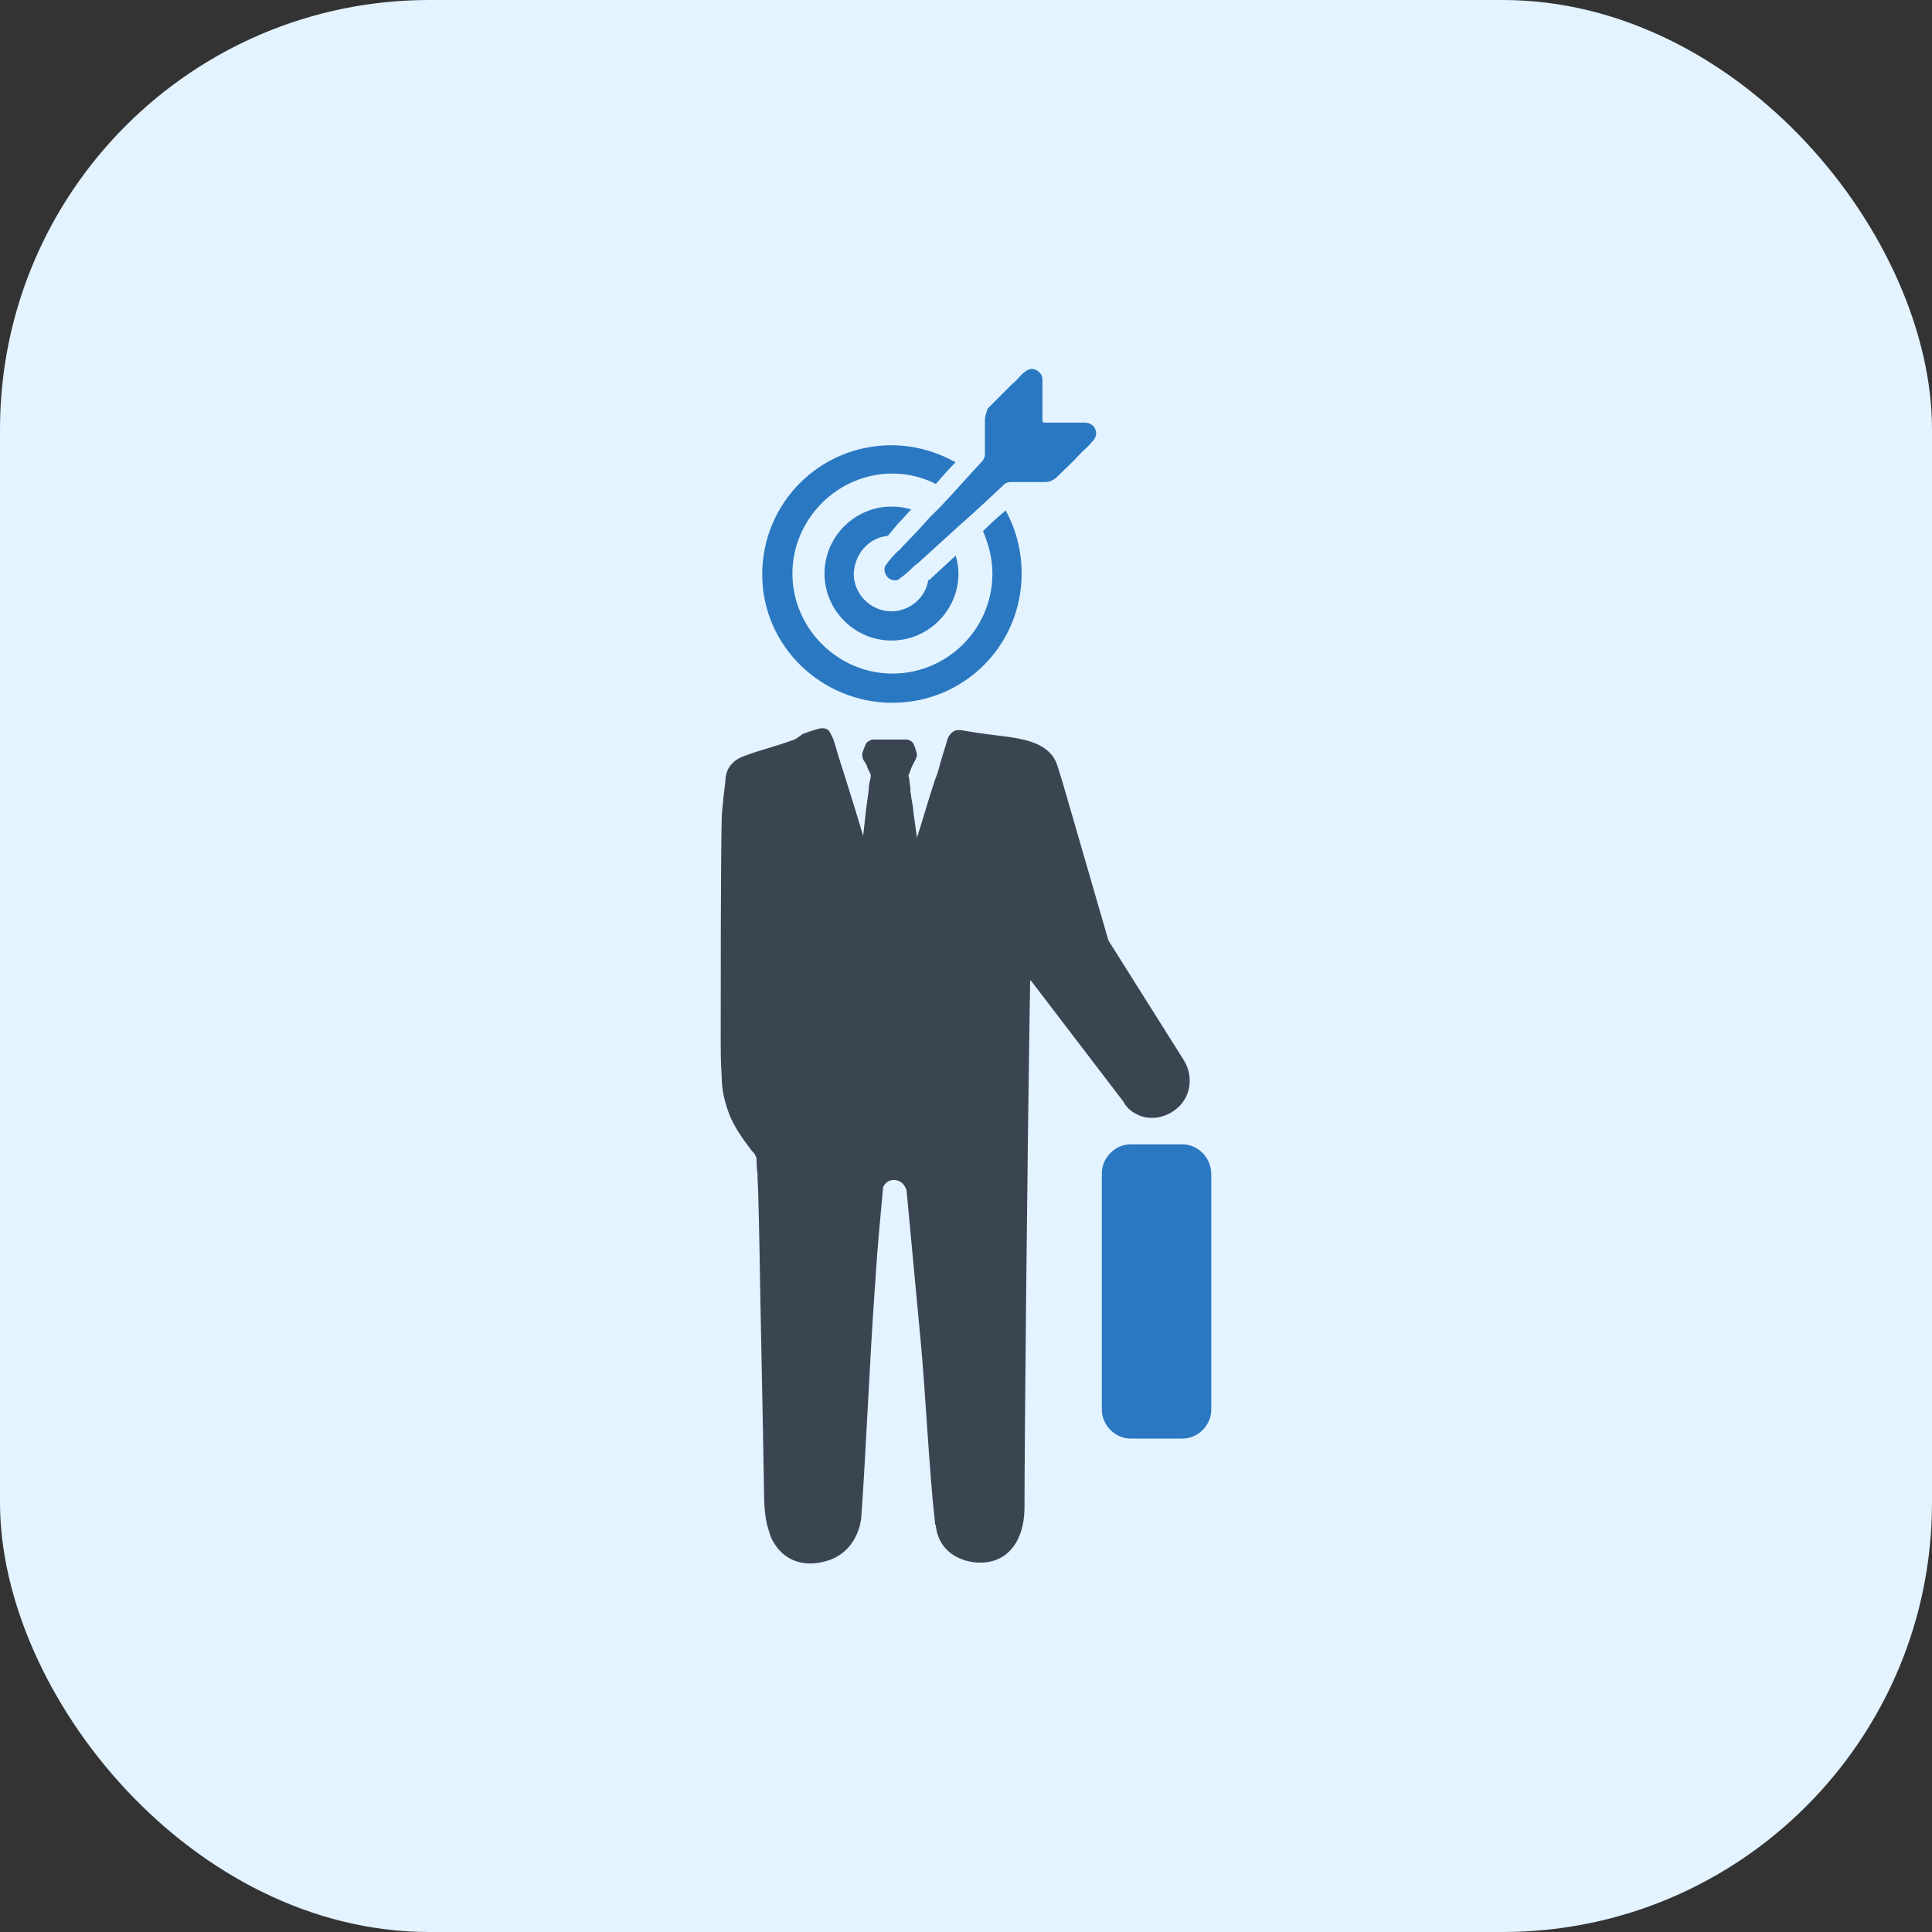
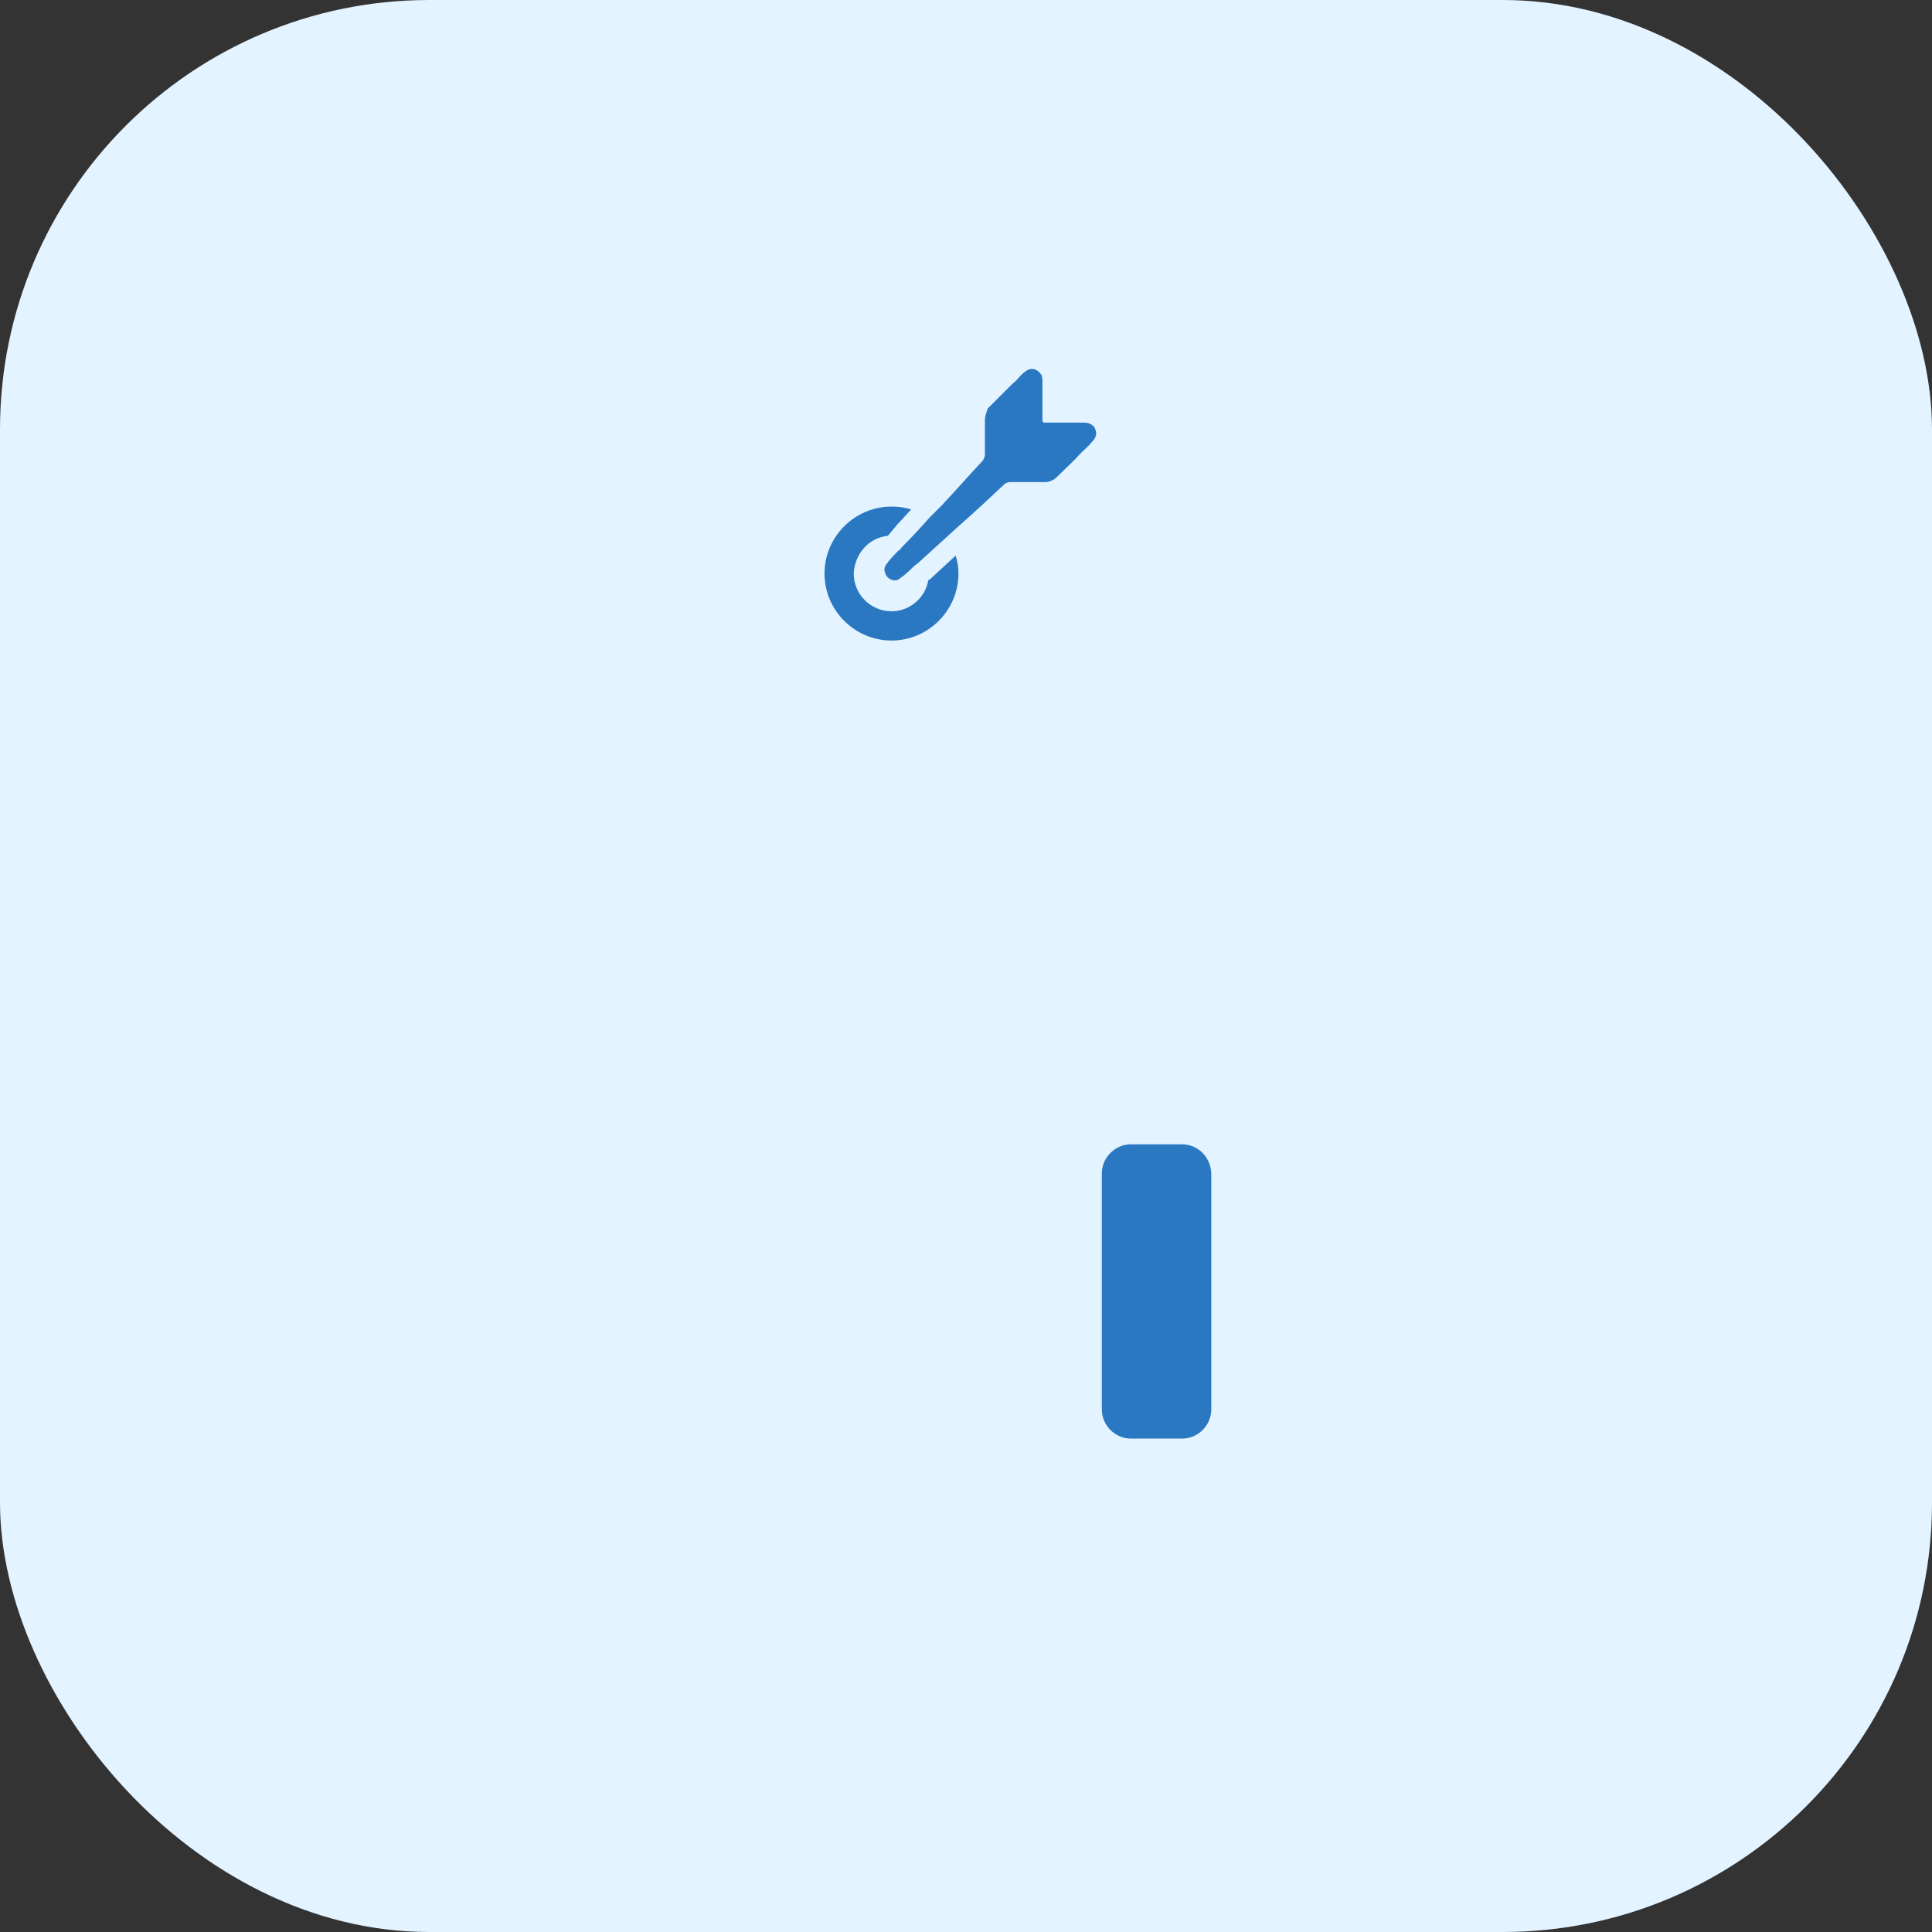
<svg xmlns="http://www.w3.org/2000/svg" width="72" height="72" viewBox="0 0 72 72" fill="none">
  <rect x="0" y="0" width="72" height="72" fill="#333333" stroke="none" />
  <rect width="72" height="72" rx="16" fill="#E3F3FF" />
  <g clip-path="url(#clip0_1387_2009)">
-     <path d="M42.504 41.59C42.926 41.73 43.383 41.66 43.77 41.379C44.367 40.957 44.508 40.148 44.121 39.516L43.102 37.898L41.309 35.051L39.586 29.109L39.41 28.547C39.164 27.738 38.285 27.562 37.547 27.457C36.984 27.387 36.387 27.316 35.824 27.211C35.824 27.211 35.754 27.211 35.719 27.211H35.648C35.508 27.246 35.402 27.352 35.332 27.492C35.332 27.527 35.297 27.562 35.297 27.598C35.297 27.633 35.121 28.125 34.945 28.793C34.91 28.898 34.875 28.969 34.84 29.074C34.594 29.812 34.348 30.691 34.172 31.219L34.031 30.199V30.129L33.996 29.918C33.961 29.777 33.961 29.637 33.926 29.496V29.426C33.926 29.391 33.926 29.355 33.926 29.355L33.891 29.109C33.891 29.004 33.855 28.934 33.855 28.898C33.891 28.828 33.926 28.723 33.961 28.617C33.996 28.582 33.996 28.512 34.031 28.477L34.066 28.406C34.102 28.336 34.172 28.23 34.172 28.125C34.172 28.055 34.066 27.738 34.031 27.703C33.996 27.633 33.926 27.598 33.82 27.562H33.75C33.715 27.562 33.68 27.562 33.68 27.562C33.609 27.562 33.398 27.562 33.152 27.562H33.047C32.836 27.562 32.695 27.562 32.625 27.562C32.59 27.562 32.59 27.562 32.555 27.562H32.484C32.414 27.598 32.344 27.633 32.309 27.668C32.273 27.703 32.273 27.703 32.203 27.879C32.133 28.055 32.133 28.09 32.133 28.125C32.133 28.23 32.168 28.336 32.238 28.406L32.273 28.477C32.309 28.512 32.309 28.582 32.344 28.652C32.379 28.723 32.414 28.793 32.449 28.863V28.898C32.449 28.934 32.449 29.004 32.414 29.109L32.379 29.32C32.379 29.355 32.379 29.391 32.379 29.391C32.344 29.707 32.273 30.129 32.238 30.516L32.168 31.148C31.992 30.551 31.676 29.531 31.43 28.758C31.184 28.02 31.078 27.562 31.043 27.527C31.008 27.422 30.938 27.316 30.902 27.246C30.832 27.176 30.762 27.141 30.691 27.141H30.621C30.516 27.141 30.305 27.211 29.918 27.352L29.672 27.527C29.602 27.562 29.531 27.598 29.496 27.598C28.934 27.809 28.336 27.949 27.773 28.16C27.352 28.301 27.07 28.582 27.035 29.039C27.035 29.145 27 29.391 26.965 29.672C26.93 30.023 26.895 30.375 26.895 30.551C26.859 32.133 26.859 36.738 26.859 38.637C26.859 39.129 26.859 39.621 26.895 40.113C26.895 40.605 27 41.062 27.176 41.52C27.352 41.977 27.668 42.434 28.02 42.891L28.055 42.926C28.125 42.996 28.16 43.066 28.195 43.172C28.195 43.348 28.195 43.523 28.23 43.734V43.91C28.266 44.367 28.301 46.23 28.336 48.375C28.406 51.715 28.477 55.688 28.477 55.793C28.477 56.109 28.512 56.496 28.582 56.812C28.652 57.023 28.688 57.234 28.793 57.41C29.145 58.078 29.812 58.395 30.621 58.219C31.359 58.078 31.887 57.551 32.062 56.777C32.062 56.707 32.098 56.637 32.098 56.531C32.273 54.105 32.414 50.625 32.59 48.199C32.59 48.023 32.625 47.848 32.625 47.672C32.695 46.547 32.801 45.422 32.906 44.297C32.906 44.262 32.906 44.227 32.941 44.191C33.082 43.91 33.504 43.91 33.68 44.156C33.715 44.191 33.715 44.227 33.75 44.262C33.75 44.297 33.785 44.332 33.785 44.367C33.961 46.23 34.137 48.129 34.312 49.992C34.488 51.855 34.629 54.844 34.84 56.707C34.84 56.742 34.84 56.812 34.875 56.848C34.945 57.621 35.508 58.113 36.281 58.219C37.406 58.359 38.145 57.586 38.18 56.25C38.18 53.719 38.285 42.926 38.391 36.527L38.461 36.598L41.871 41.062C42.012 41.344 42.258 41.484 42.504 41.59Z" fill="#3B4552" />
    <path d="M44.051 42.645H42.152C41.555 42.645 41.062 43.137 41.062 43.734V52.523C41.062 53.121 41.555 53.613 42.152 53.613H44.051C44.648 53.613 45.141 53.121 45.141 52.523V43.77C45.141 43.137 44.648 42.645 44.051 42.645ZM33.082 19.969L33.117 19.934L33.469 19.512C33.645 19.336 33.82 19.125 33.961 18.984C33.715 18.914 33.504 18.879 33.223 18.879C31.852 18.879 30.727 20.004 30.727 21.375C30.727 22.746 31.852 23.871 33.223 23.871C34.594 23.871 35.719 22.746 35.719 21.375C35.719 21.129 35.684 20.918 35.613 20.707L34.699 21.551C34.664 21.586 34.629 21.621 34.594 21.621C34.488 22.289 33.891 22.781 33.223 22.781C32.449 22.781 31.816 22.148 31.816 21.375C31.852 20.637 32.379 20.039 33.082 19.969Z" fill="#2B78C2" />
-     <path d="M33.258 26.191C35.93 26.191 38.074 24.047 38.074 21.375C38.074 20.531 37.863 19.723 37.477 19.02C37.195 19.266 36.914 19.512 36.633 19.793C36.844 20.285 36.984 20.812 36.984 21.375C36.984 23.449 35.297 25.102 33.258 25.102C31.219 25.102 29.531 23.414 29.531 21.375C29.531 19.336 31.219 17.648 33.258 17.648C33.855 17.648 34.383 17.789 34.875 18.035C35.121 17.754 35.367 17.473 35.613 17.227C34.91 16.84 34.102 16.594 33.223 16.594C30.551 16.594 28.406 18.738 28.406 21.41C28.406 24.082 30.621 26.191 33.258 26.191Z" fill="#2B78C2" />
    <path d="M34.63 19.301C34.419 19.547 33.892 20.109 33.681 20.32L33.611 20.391C33.576 20.426 33.541 20.496 33.47 20.531C33.33 20.672 33.154 20.848 33.013 21.058C32.908 21.199 32.978 21.41 33.083 21.516C33.189 21.621 33.4 21.691 33.541 21.551C33.751 21.41 33.927 21.234 34.068 21.094C34.103 21.058 34.173 21.023 34.208 20.988L35.755 19.582C36.318 19.09 36.88 18.562 37.443 18.035C37.478 18 37.583 17.965 37.654 17.965C37.865 17.965 38.076 17.965 38.286 17.965C38.498 17.965 38.744 17.965 38.955 17.965C39.095 17.965 39.271 17.895 39.376 17.789C39.693 17.473 40.009 17.191 40.291 16.875C40.431 16.734 40.572 16.629 40.677 16.488C40.748 16.418 40.923 16.242 40.818 15.996C40.783 15.926 40.783 15.891 40.712 15.855C40.607 15.75 40.466 15.75 40.361 15.75C40.185 15.75 39.974 15.75 39.798 15.75C39.517 15.75 39.201 15.75 38.919 15.75C38.884 15.75 38.884 15.75 38.884 15.75V15.715H38.849V15.68C38.849 15.398 38.849 15.082 38.849 14.801C38.849 14.625 38.849 14.414 38.849 14.238C38.849 14.098 38.849 13.992 38.744 13.887C38.708 13.851 38.673 13.816 38.603 13.781C38.357 13.676 38.216 13.851 38.111 13.922C37.97 14.062 37.865 14.203 37.724 14.309C37.408 14.625 37.126 14.906 36.81 15.223C36.775 15.328 36.705 15.504 36.705 15.645C36.705 15.891 36.705 16.102 36.705 16.312C36.705 16.523 36.705 16.734 36.705 16.945C36.705 17.016 36.669 17.086 36.634 17.156C36.107 17.719 35.615 18.281 35.087 18.844L34.63 19.301Z" fill="#2B78C2" />
  </g>
  <defs>
    <clipPath id="clip0_1387_2009">
      <rect width="45" height="45" fill="white" transform="translate(13.5 13.5)" />
    </clipPath>
  </defs>
</svg>